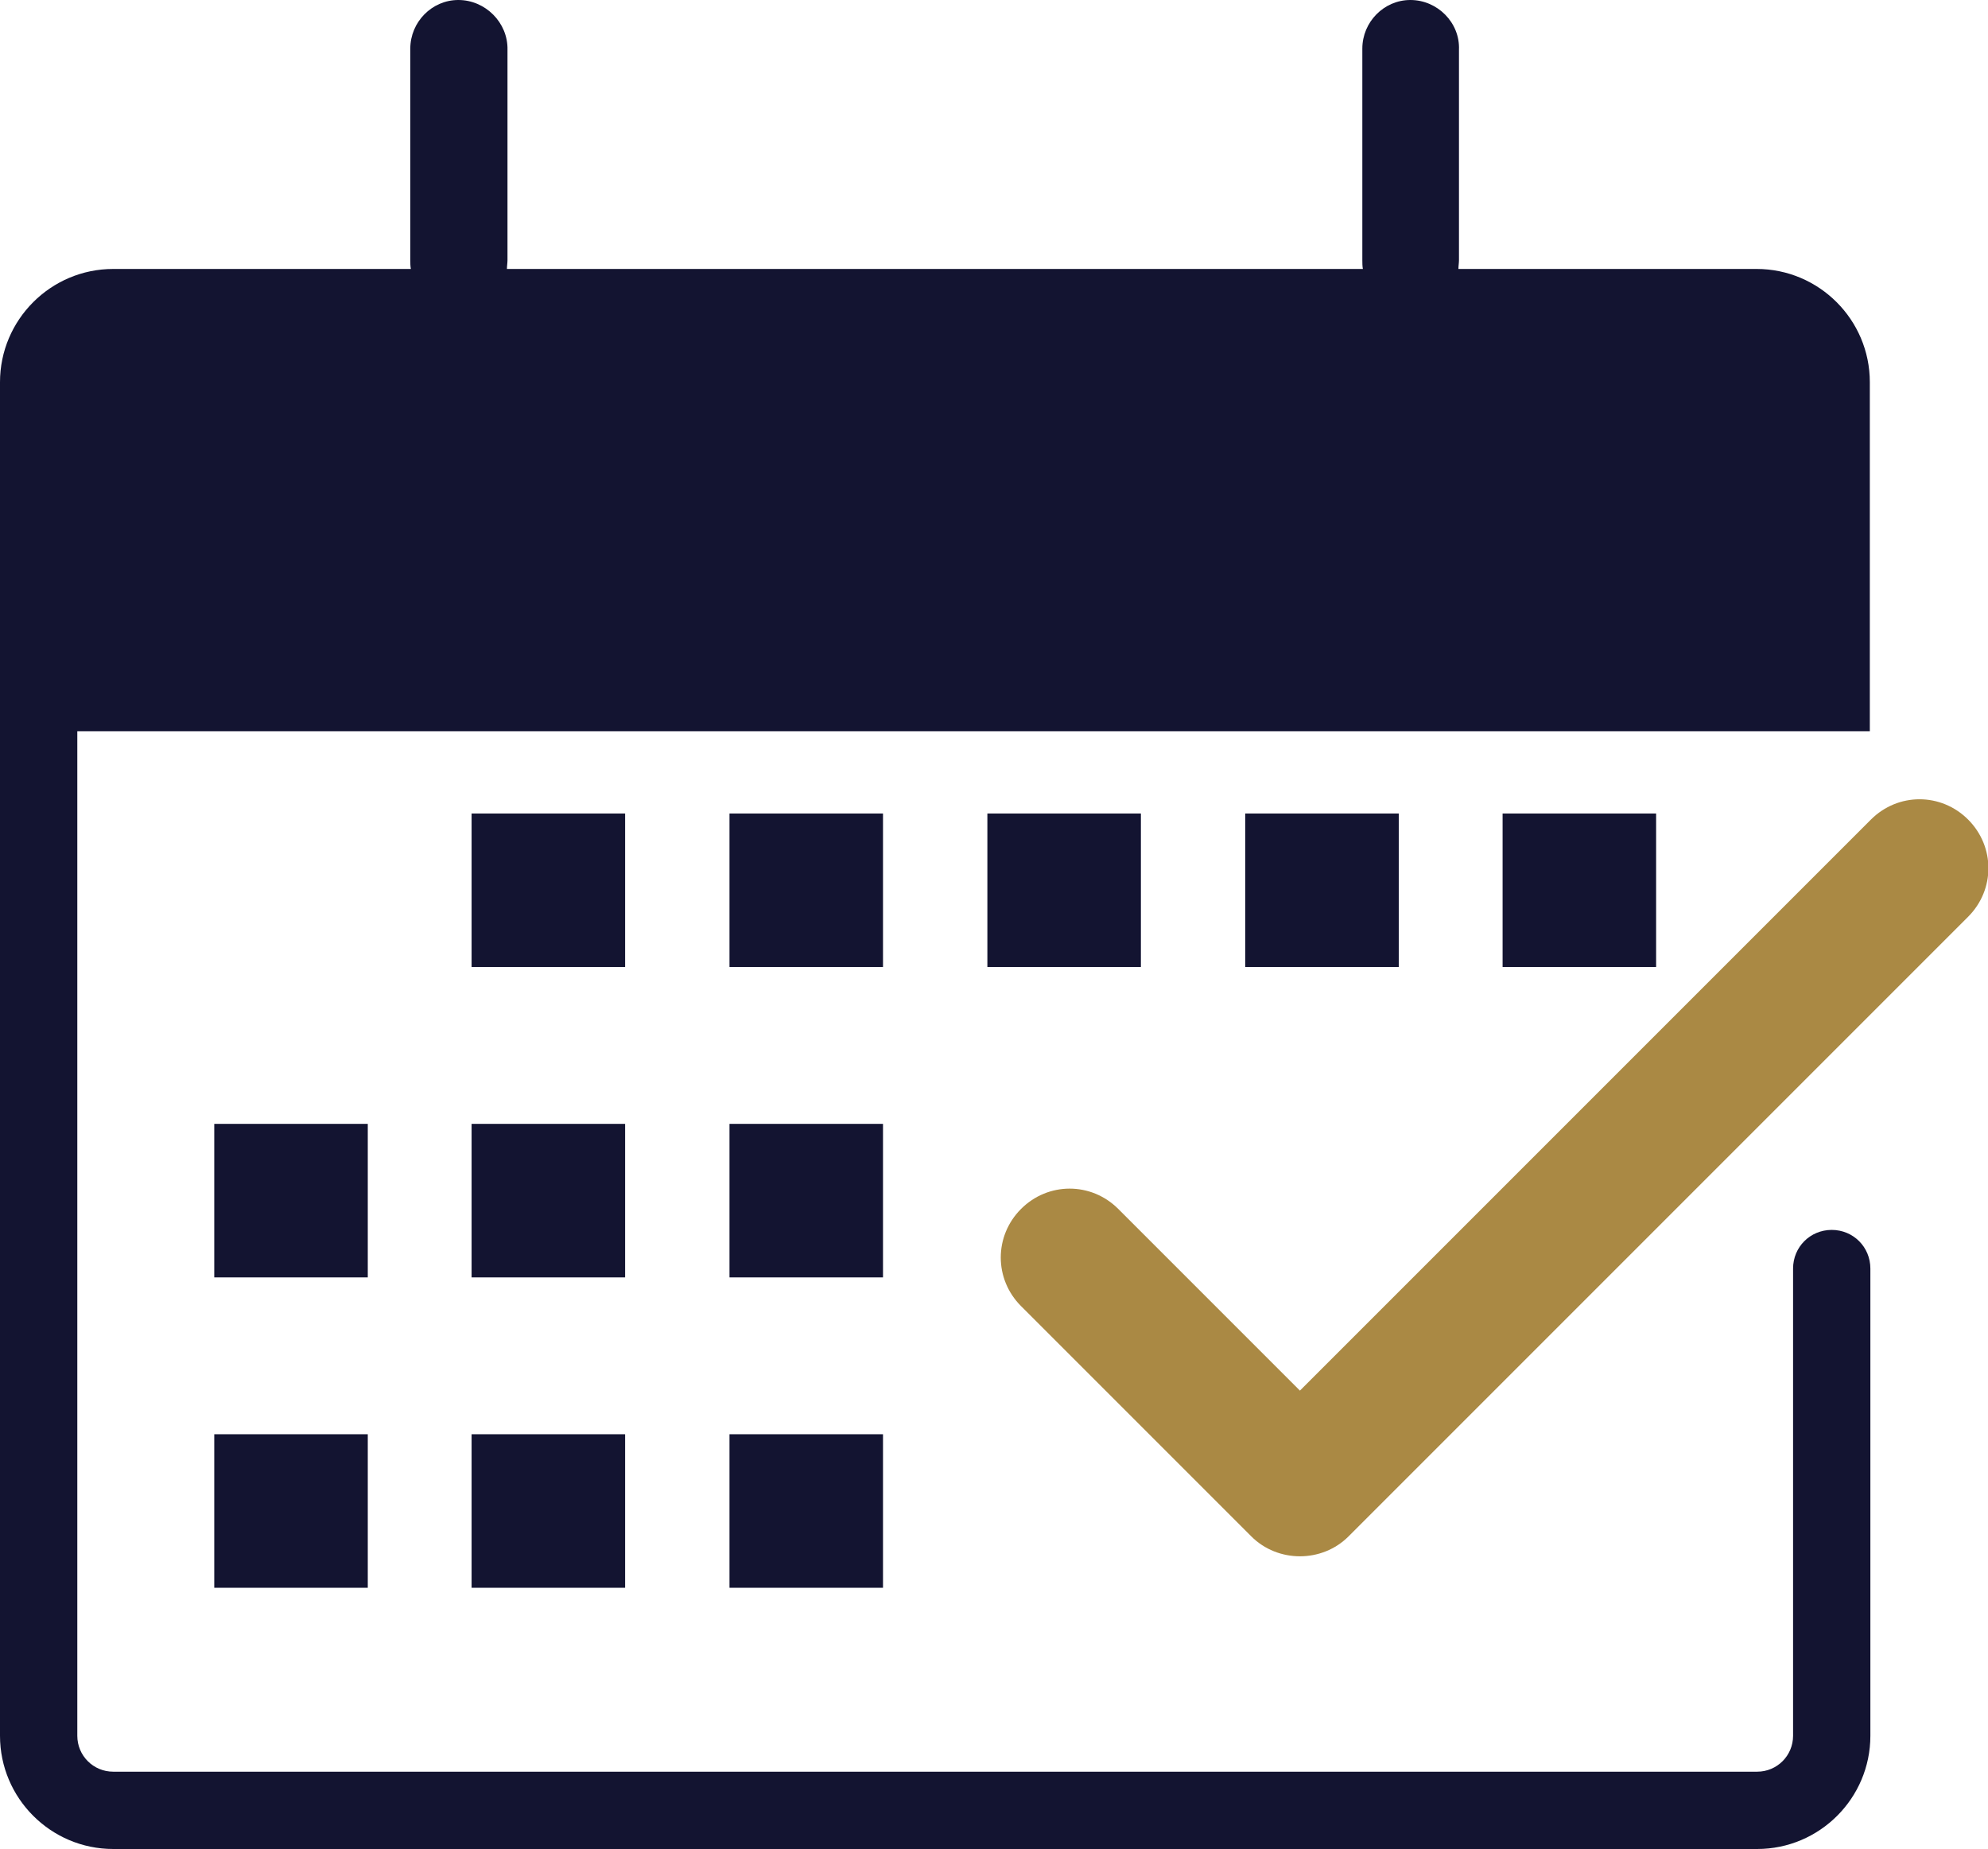
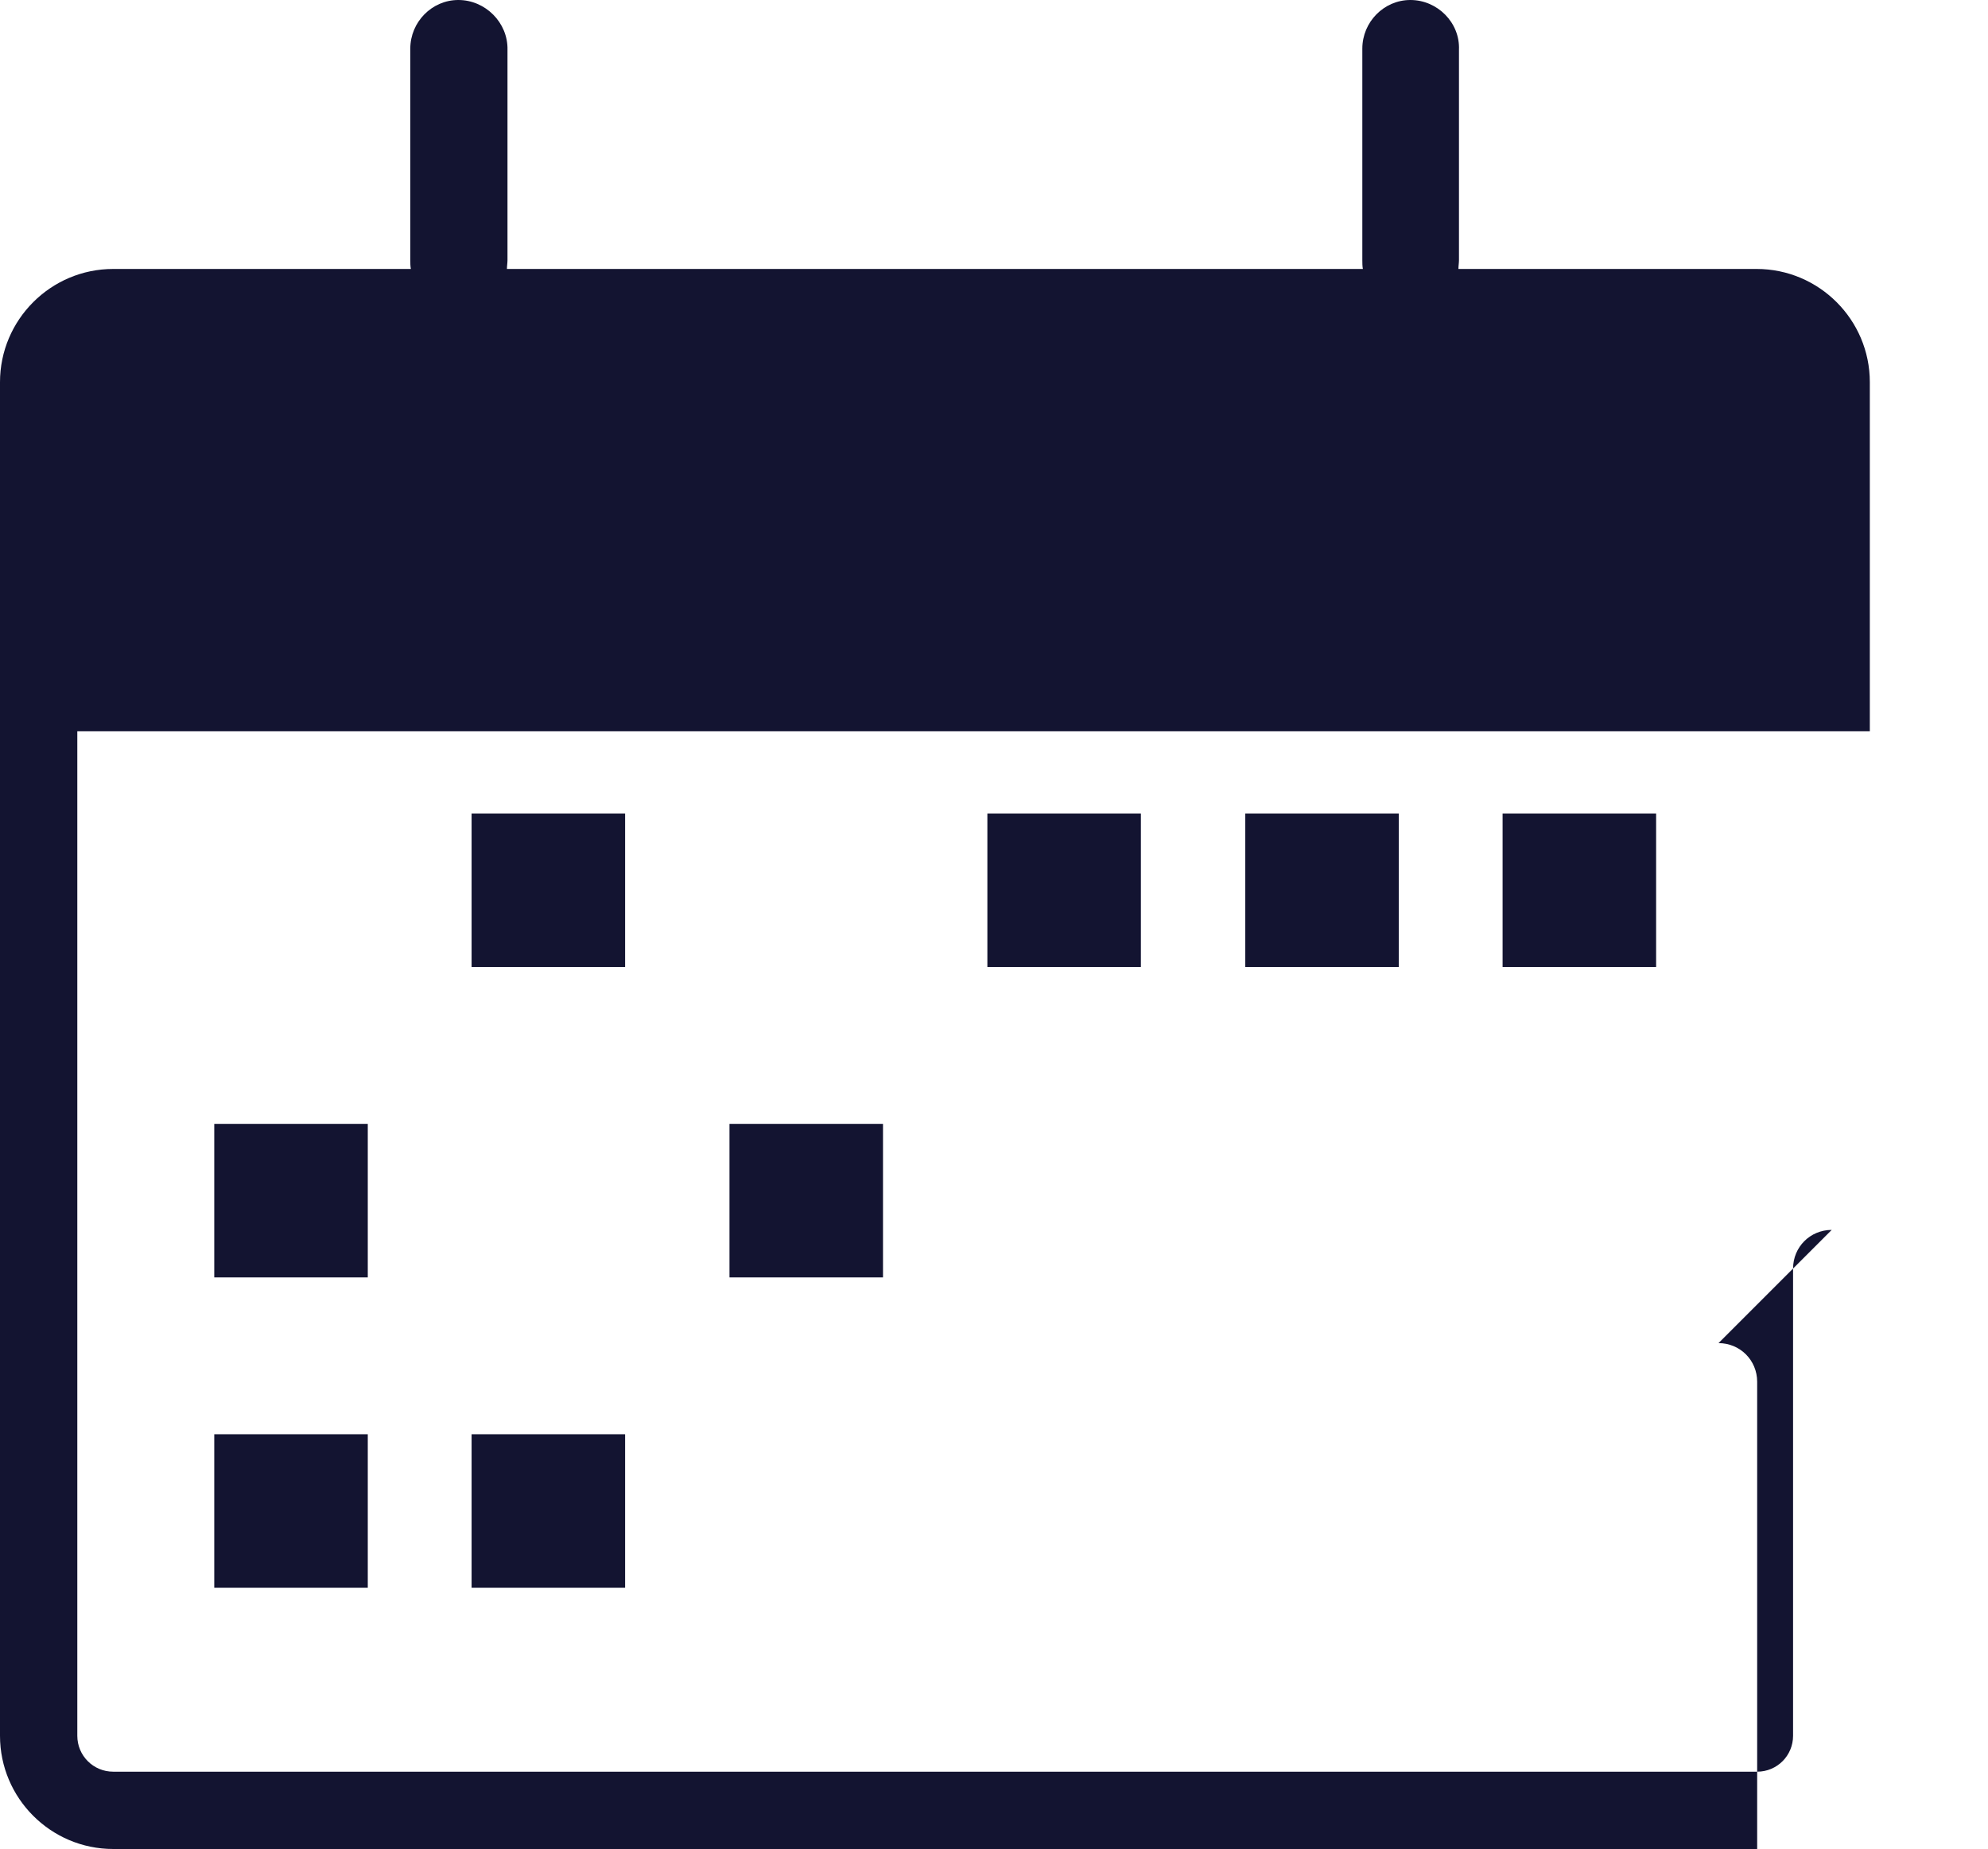
<svg xmlns="http://www.w3.org/2000/svg" id="_レイヤー_2" data-name="レイヤー_2" viewBox="0 0 36 33.48">
  <defs>
    <style>
      .cls-1 {
        fill: #aa8944;
      }

      .cls-2 {
        fill: #131431;
      }
    </style>
  </defs>
  <g id="contents">
    <g>
      <g>
-         <path class="cls-2" d="M33.17,22.27h0c-.39,0-.7.31-.7.7v8.46c0,.36-.29.65-.65.65H2.05c-.36,0-.65-.29-.65-.65V13.24h32.46v-6.32c0-1.13-.92-2.05-2.05-2.05h-5.4c0-.05.01-.11.01-.16V.9C26.44.41,26.03,0,25.54,0c-.48,0-.87.4-.87.88v3.83c0,.05,0,.11.01.16h-15.5c0-.05.01-.11.01-.16V.9C9.2.41,8.79,0,8.3,0c-.48,0-.87.4-.87.88v3.83c0,.05,0,.11.01.16H2.05c-1.13,0-2.05.92-2.05,2.05v24.51c0,1.13.92,2.05,2.05,2.05h29.77c1.13,0,2.05-.92,2.05-2.05v-8.46c0-.39-.31-.7-.7-.7Z" />
+         <path class="cls-2" d="M33.17,22.27h0c-.39,0-.7.31-.7.7v8.46c0,.36-.29.65-.65.65H2.05c-.36,0-.65-.29-.65-.65V13.24h32.46v-6.32c0-1.13-.92-2.05-2.05-2.05h-5.4c0-.05.01-.11.01-.16V.9C26.44.41,26.03,0,25.54,0c-.48,0-.87.4-.87.88v3.83c0,.05,0,.11.01.16h-15.5c0-.05.01-.11.01-.16V.9C9.2.41,8.79,0,8.3,0c-.48,0-.87.4-.87.88v3.83c0,.05,0,.11.01.16H2.05c-1.13,0-2.05.92-2.05,2.05v24.51c0,1.13.92,2.05,2.05,2.05h29.77v-8.46c0-.39-.31-.7-.7-.7Z" />
        <g>
          <rect class="cls-2" x="8.54" y="14.73" width="2.78" height="2.78" />
-           <rect class="cls-2" x="13.21" y="14.73" width="2.78" height="2.78" />
          <rect class="cls-2" x="17.88" y="14.73" width="2.78" height="2.78" />
          <rect class="cls-2" x="22.55" y="14.73" width="2.78" height="2.78" />
          <rect class="cls-2" x="27.21" y="14.73" width="2.78" height="2.78" />
          <rect class="cls-2" x="3.88" y="20.35" width="2.78" height="2.78" />
-           <rect class="cls-2" x="8.54" y="20.35" width="2.78" height="2.78" />
          <rect class="cls-2" x="13.21" y="20.35" width="2.78" height="2.78" />
          <rect class="cls-2" x="3.88" y="25.97" width="2.78" height="2.78" />
          <rect class="cls-2" x="8.54" y="25.97" width="2.78" height="2.78" />
-           <rect class="cls-2" x="13.21" y="25.97" width="2.78" height="2.78" />
        </g>
      </g>
-       <path class="cls-1" d="M35.64,14.84c-.49-.49-1.27-.49-1.76,0l-10.34,10.34-3.29-3.29c-.49-.49-1.27-.49-1.76,0-.49.49-.49,1.27,0,1.76l4.17,4.17c.24.24.56.36.88.36s.64-.12.88-.36l11.22-11.22c.49-.49.49-1.27,0-1.76Z" />
    </g>
  </g>
</svg>